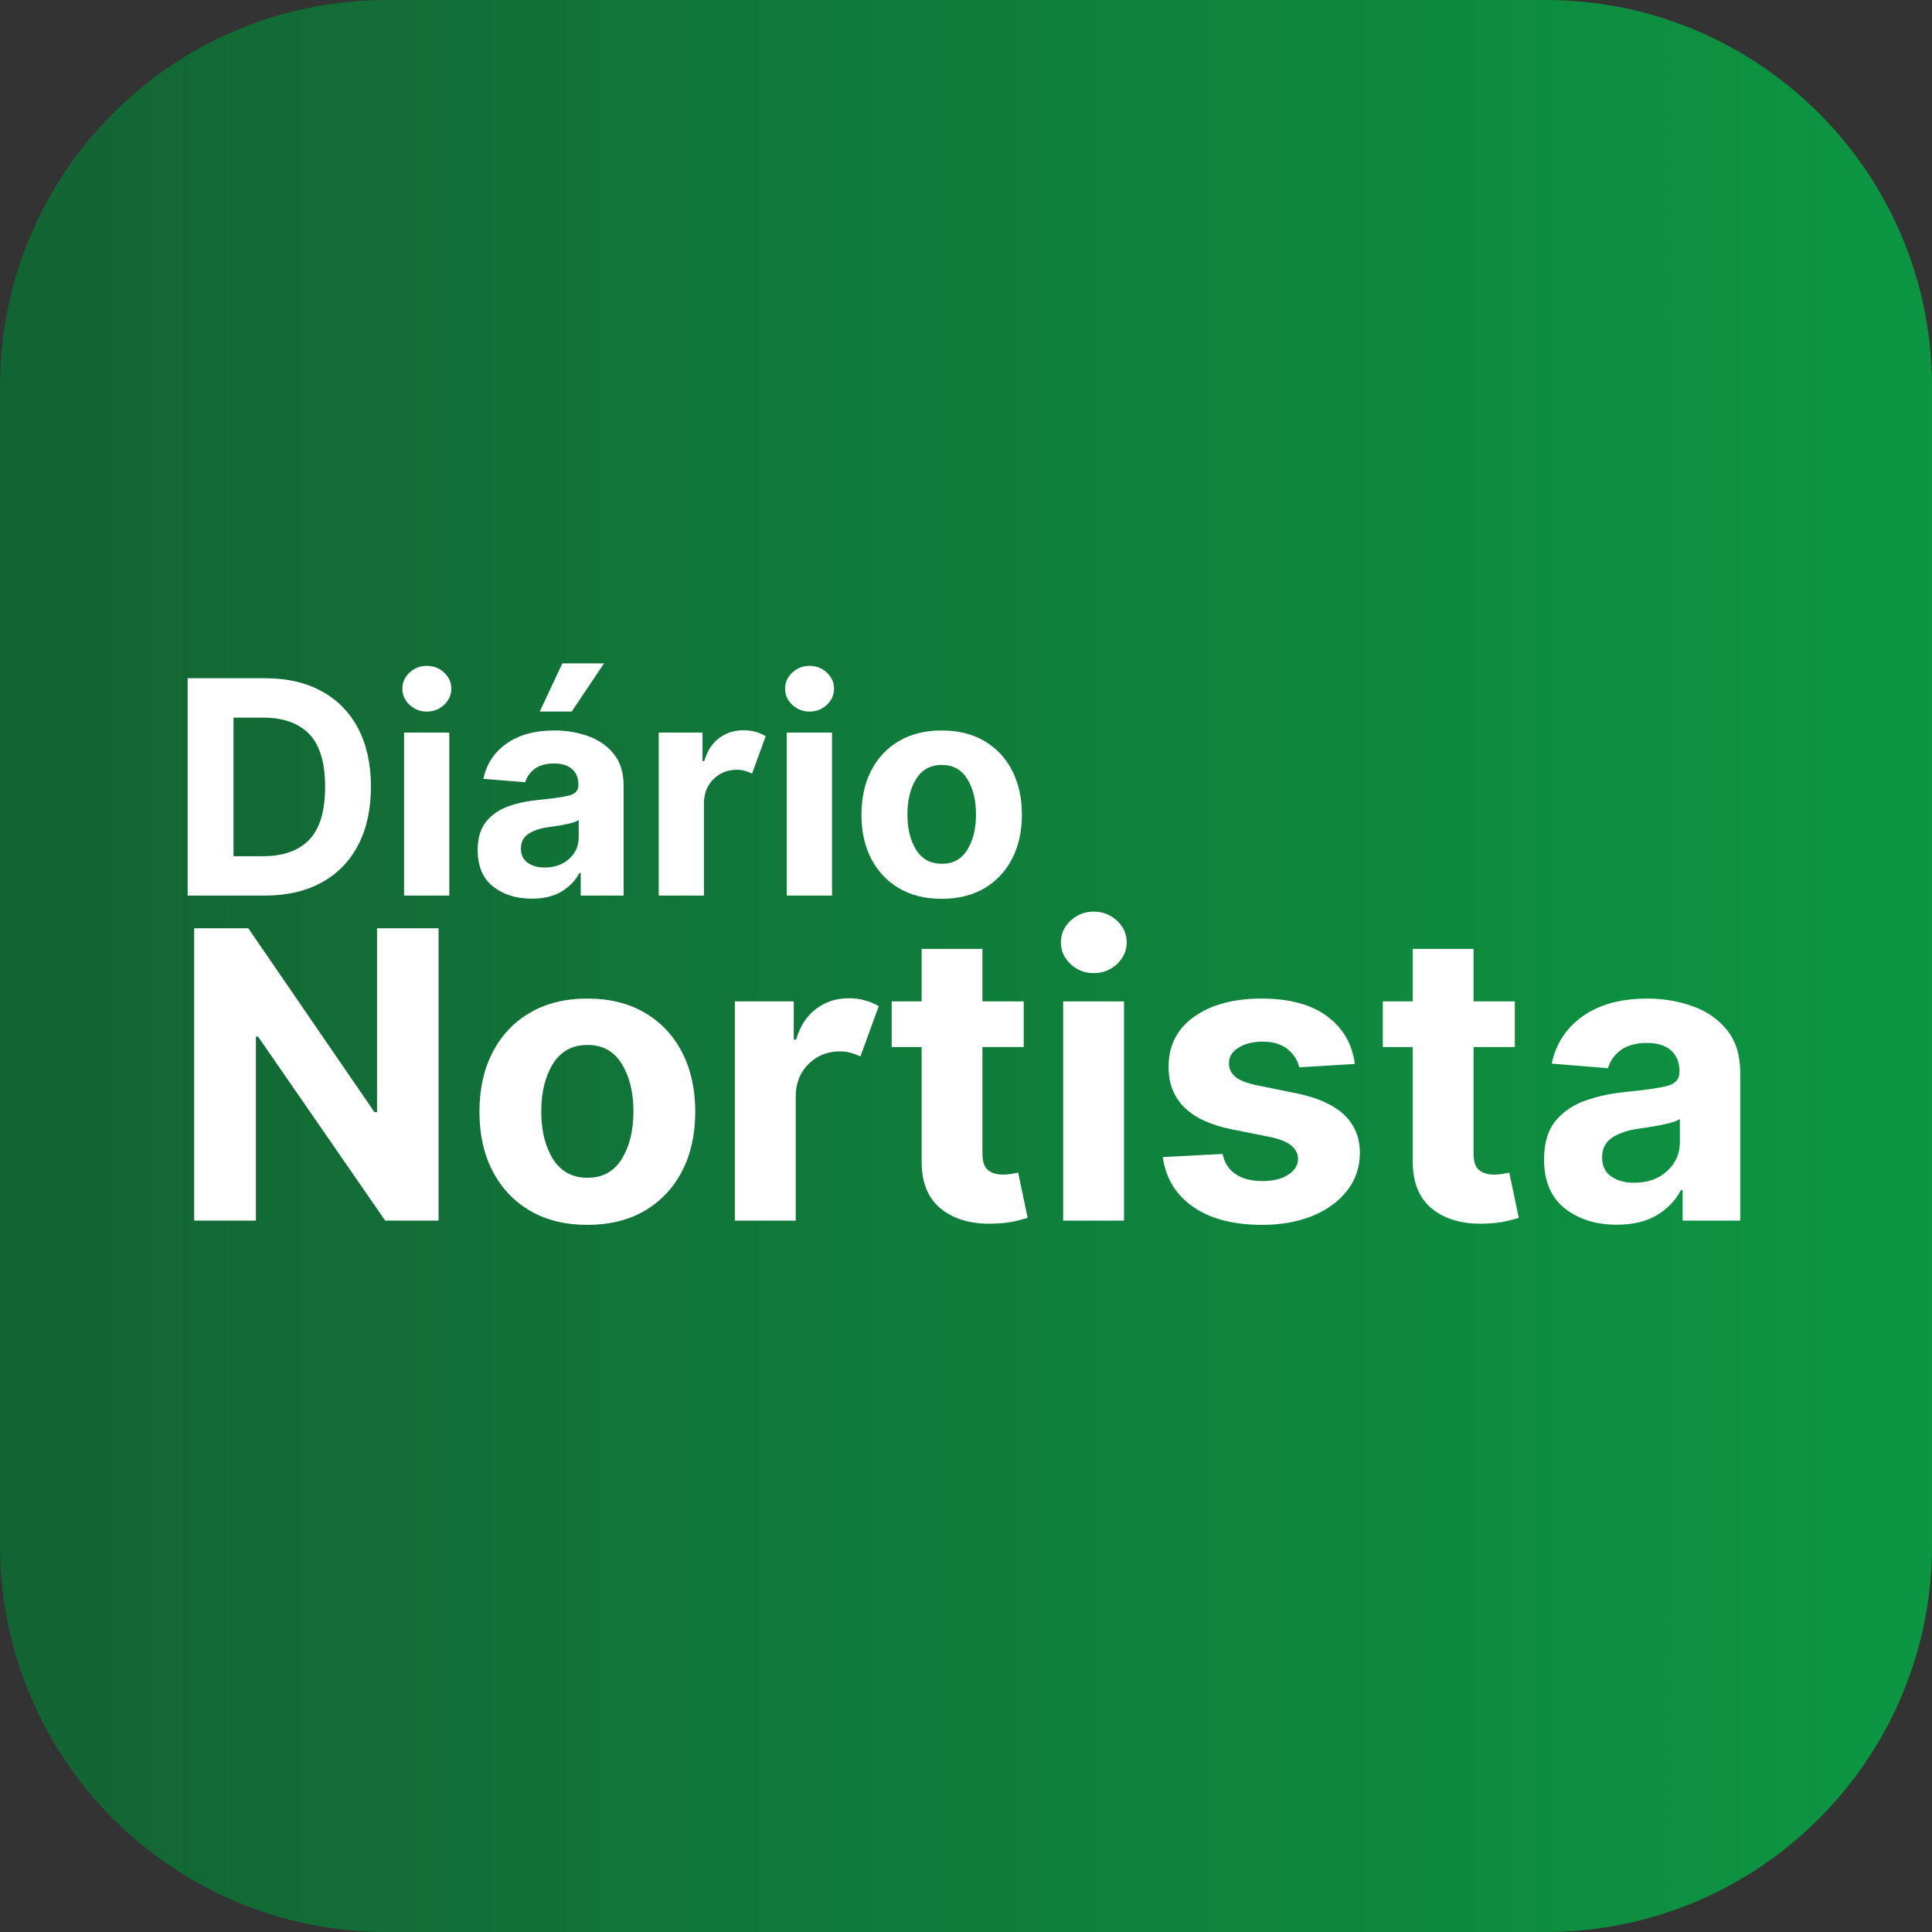
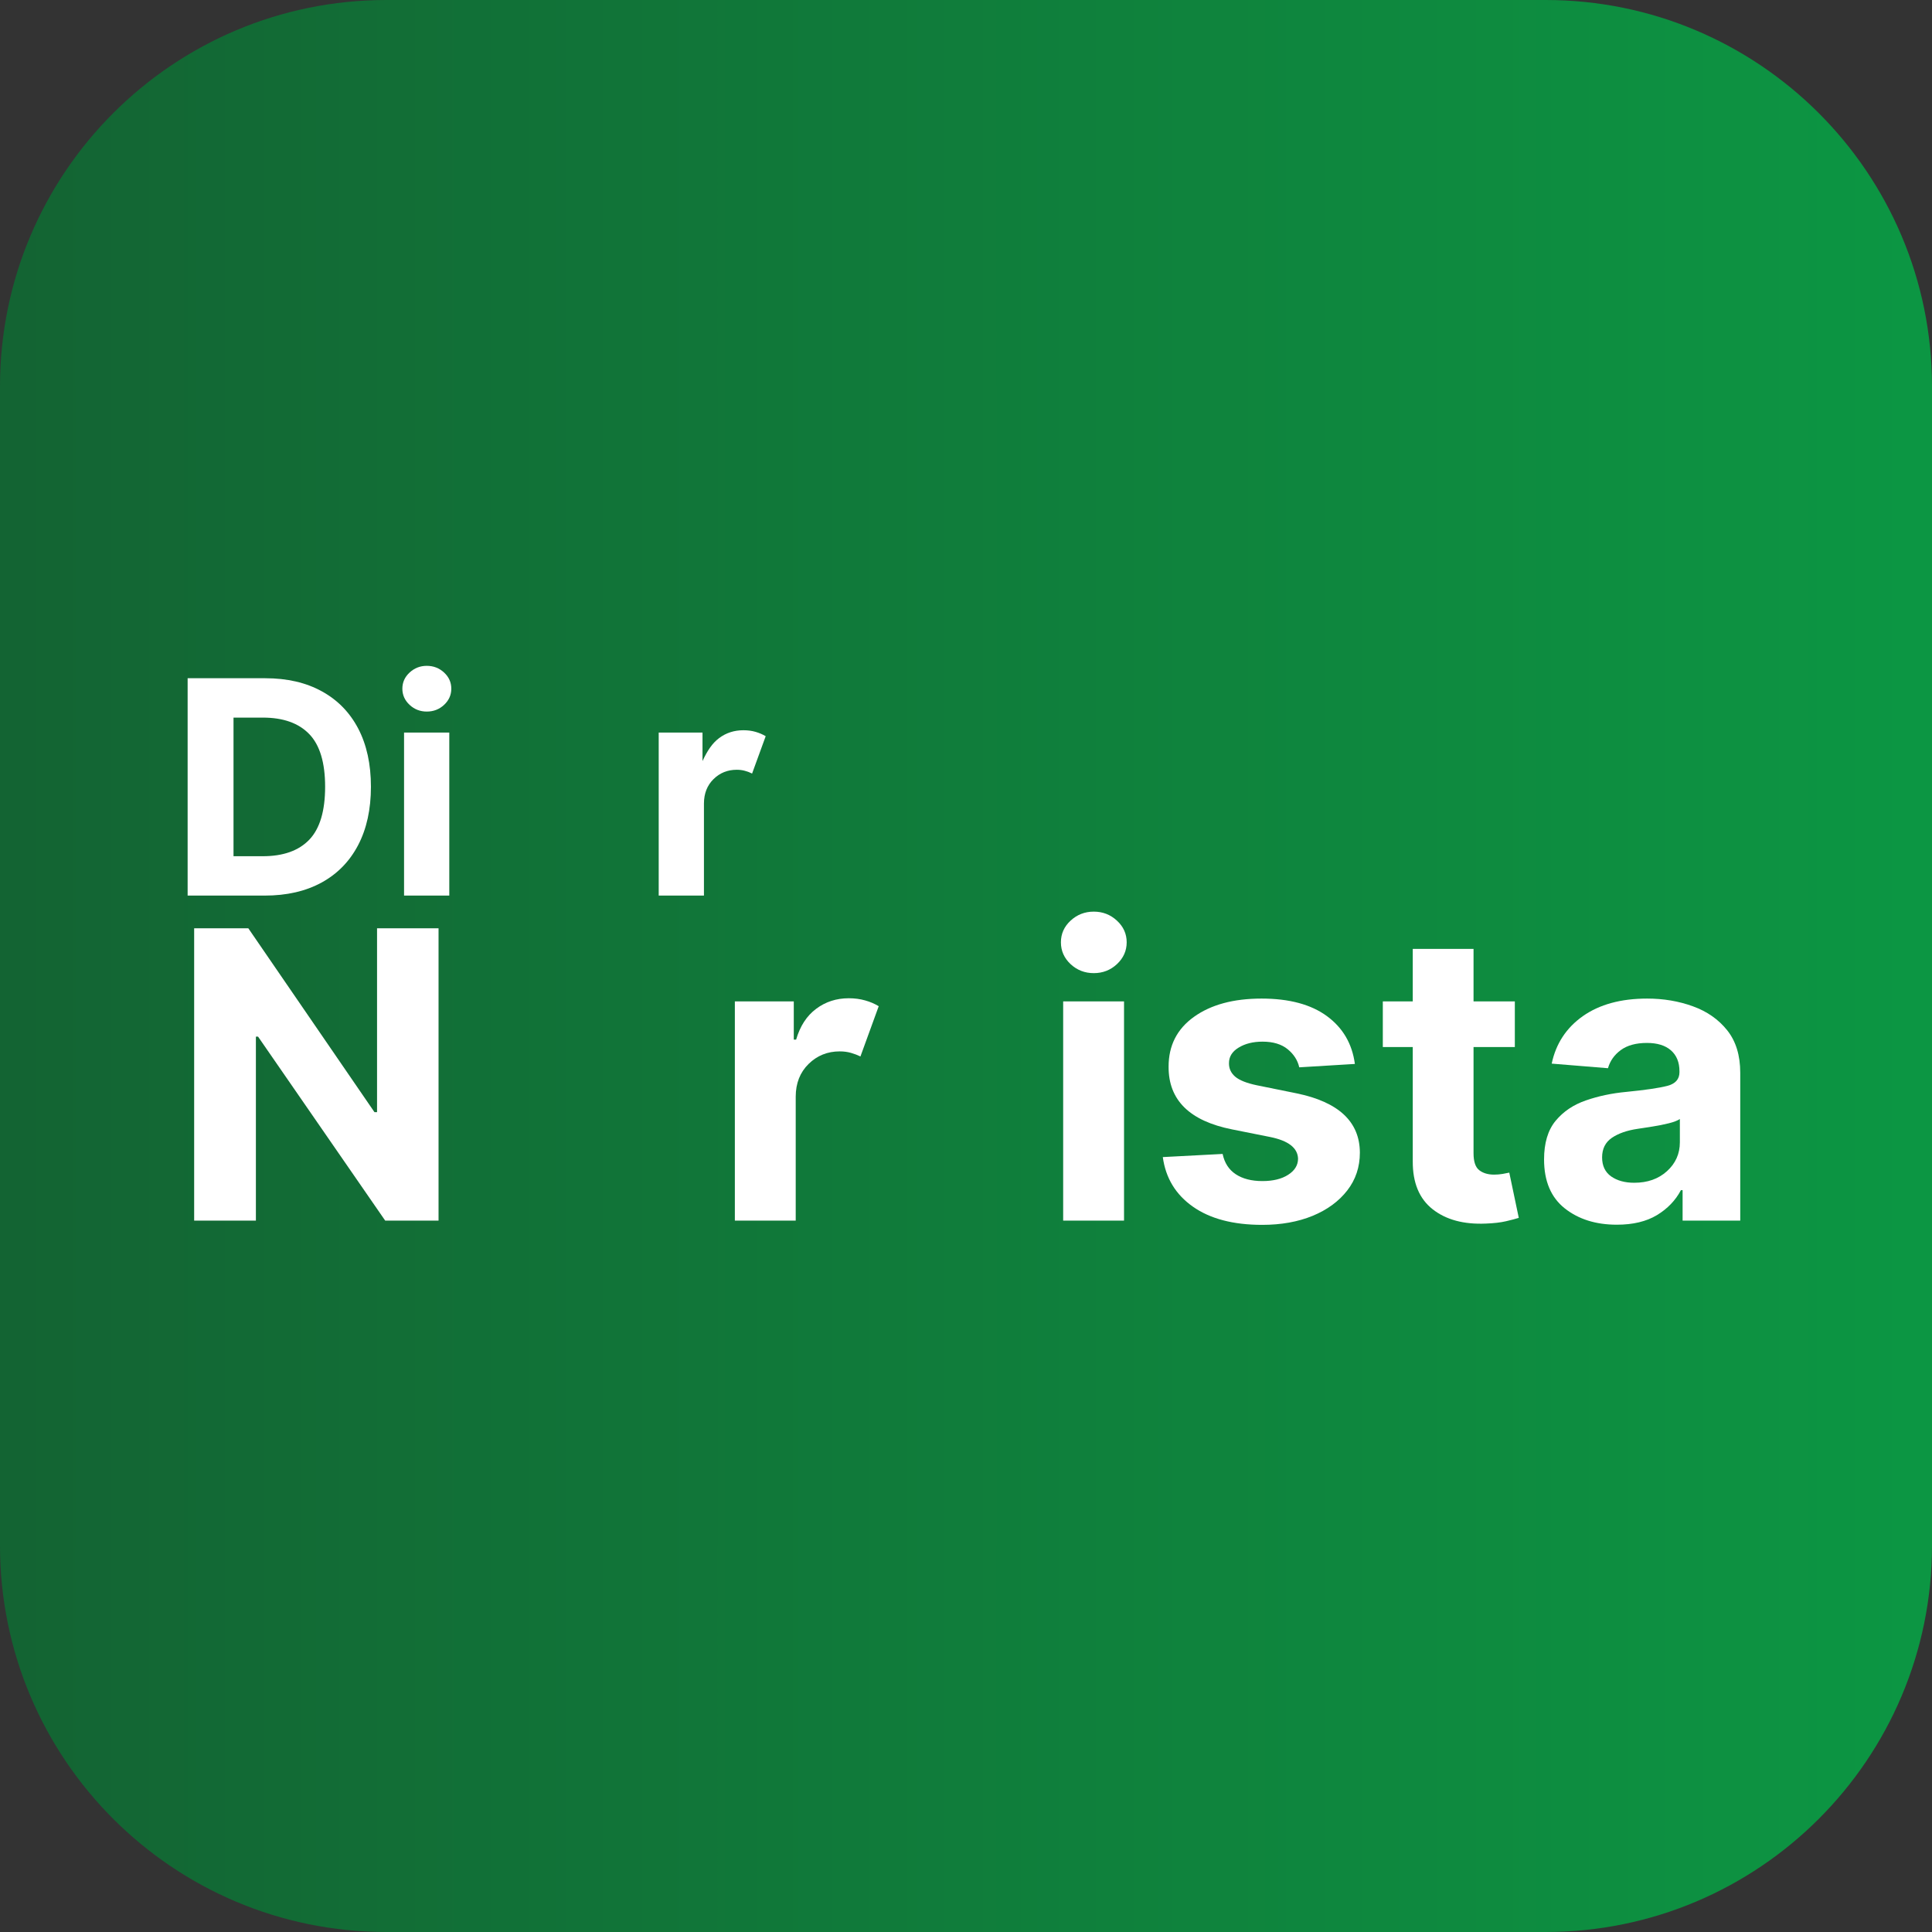
<svg xmlns="http://www.w3.org/2000/svg" width="500" zoomAndPan="magnify" viewBox="0 0 375 375" height="500" preserveAspectRatio="xMidYMid meet" version="1.0">
  <rect x="0" y="0" width="375" height="375" fill="#333333" stroke="none" />
  <defs>
    <g />
    <clipPath id="ea734b6fd0">
      <path d="M 75 0 L 300 0 C 341.422 0 375 33.578 375 75 L 375 300 C 375 341.422 341.422 375 300 375 L 75 375 C 33.578 375 0 341.422 0 300 L 0 75 C 0 33.578 33.578 0 75 0 Z M 75 0 " clip-rule="nonzero" />
    </clipPath>
    <linearGradient x1="-0" gradientTransform="matrix(1.465, 0, 0, 1.465, 0, 0)" y1="128" x2="256" gradientUnits="userSpaceOnUse" y2="128" id="700e012837">
      <stop stop-opacity="1" stop-color="rgb(7.5%, 39.2%, 20%)" offset="0" />
      <stop stop-opacity="1" stop-color="rgb(7.477%, 39.355%, 20.049%)" offset="0.016" />
      <stop stop-opacity="1" stop-color="rgb(7.433%, 39.667%, 20.146%)" offset="0.031" />
      <stop stop-opacity="1" stop-color="rgb(7.39%, 39.98%, 20.245%)" offset="0.047" />
      <stop stop-opacity="1" stop-color="rgb(7.346%, 40.292%, 20.343%)" offset="0.062" />
      <stop stop-opacity="1" stop-color="rgb(7.301%, 40.605%, 20.442%)" offset="0.078" />
      <stop stop-opacity="1" stop-color="rgb(7.259%, 40.918%, 20.54%)" offset="0.094" />
      <stop stop-opacity="1" stop-color="rgb(7.214%, 41.229%, 20.639%)" offset="0.109" />
      <stop stop-opacity="1" stop-color="rgb(7.17%, 41.542%, 20.737%)" offset="0.125" />
      <stop stop-opacity="1" stop-color="rgb(7.127%, 41.855%, 20.836%)" offset="0.141" />
      <stop stop-opacity="1" stop-color="rgb(7.083%, 42.168%, 20.934%)" offset="0.156" />
      <stop stop-opacity="1" stop-color="rgb(7.039%, 42.48%, 21.033%)" offset="0.172" />
      <stop stop-opacity="1" stop-color="rgb(6.996%, 42.792%, 21.13%)" offset="0.188" />
      <stop stop-opacity="1" stop-color="rgb(6.952%, 43.105%, 21.23%)" offset="0.203" />
      <stop stop-opacity="1" stop-color="rgb(6.908%, 43.417%, 21.327%)" offset="0.219" />
      <stop stop-opacity="1" stop-color="rgb(6.865%, 43.73%, 21.426%)" offset="0.234" />
      <stop stop-opacity="1" stop-color="rgb(6.821%, 44.043%, 21.524%)" offset="0.25" />
      <stop stop-opacity="1" stop-color="rgb(6.776%, 44.354%, 21.623%)" offset="0.266" />
      <stop stop-opacity="1" stop-color="rgb(6.734%, 44.667%, 21.721%)" offset="0.281" />
      <stop stop-opacity="1" stop-color="rgb(6.689%, 44.98%, 21.82%)" offset="0.297" />
      <stop stop-opacity="1" stop-color="rgb(6.645%, 45.293%, 21.918%)" offset="0.312" />
      <stop stop-opacity="1" stop-color="rgb(6.602%, 45.605%, 22.017%)" offset="0.328" />
      <stop stop-opacity="1" stop-color="rgb(6.558%, 45.917%, 22.115%)" offset="0.344" />
      <stop stop-opacity="1" stop-color="rgb(6.514%, 46.23%, 22.214%)" offset="0.359" />
      <stop stop-opacity="1" stop-color="rgb(6.471%, 46.542%, 22.311%)" offset="0.375" />
      <stop stop-opacity="1" stop-color="rgb(6.427%, 46.855%, 22.411%)" offset="0.391" />
      <stop stop-opacity="1" stop-color="rgb(6.383%, 47.168%, 22.508%)" offset="0.406" />
      <stop stop-opacity="1" stop-color="rgb(6.34%, 47.479%, 22.607%)" offset="0.422" />
      <stop stop-opacity="1" stop-color="rgb(6.296%, 47.792%, 22.707%)" offset="0.438" />
      <stop stop-opacity="1" stop-color="rgb(6.252%, 48.105%, 22.804%)" offset="0.453" />
      <stop stop-opacity="1" stop-color="rgb(6.209%, 48.418%, 22.903%)" offset="0.469" />
      <stop stop-opacity="1" stop-color="rgb(6.165%, 48.73%, 23.001%)" offset="0.484" />
      <stop stop-opacity="1" stop-color="rgb(6.12%, 49.042%, 23.1%)" offset="0.5" />
      <stop stop-opacity="1" stop-color="rgb(6.078%, 49.355%, 23.198%)" offset="0.516" />
      <stop stop-opacity="1" stop-color="rgb(6.033%, 49.667%, 23.297%)" offset="0.531" />
      <stop stop-opacity="1" stop-color="rgb(5.989%, 49.98%, 23.395%)" offset="0.547" />
      <stop stop-opacity="1" stop-color="rgb(5.946%, 50.293%, 23.494%)" offset="0.562" />
      <stop stop-opacity="1" stop-color="rgb(5.902%, 50.604%, 23.592%)" offset="0.578" />
      <stop stop-opacity="1" stop-color="rgb(5.858%, 50.917%, 23.691%)" offset="0.594" />
      <stop stop-opacity="1" stop-color="rgb(5.814%, 51.23%, 23.788%)" offset="0.609" />
      <stop stop-opacity="1" stop-color="rgb(5.771%, 51.543%, 23.888%)" offset="0.625" />
      <stop stop-opacity="1" stop-color="rgb(5.727%, 51.855%, 23.985%)" offset="0.641" />
      <stop stop-opacity="1" stop-color="rgb(5.682%, 52.167%, 24.084%)" offset="0.656" />
      <stop stop-opacity="1" stop-color="rgb(5.64%, 52.48%, 24.182%)" offset="0.672" />
      <stop stop-opacity="1" stop-color="rgb(5.595%, 52.792%, 24.281%)" offset="0.688" />
      <stop stop-opacity="1" stop-color="rgb(5.551%, 53.105%, 24.379%)" offset="0.703" />
      <stop stop-opacity="1" stop-color="rgb(5.508%, 53.418%, 24.478%)" offset="0.719" />
      <stop stop-opacity="1" stop-color="rgb(5.464%, 53.729%, 24.576%)" offset="0.734" />
      <stop stop-opacity="1" stop-color="rgb(5.42%, 54.042%, 24.675%)" offset="0.75" />
      <stop stop-opacity="1" stop-color="rgb(5.377%, 54.355%, 24.773%)" offset="0.766" />
      <stop stop-opacity="1" stop-color="rgb(5.333%, 54.668%, 24.872%)" offset="0.781" />
      <stop stop-opacity="1" stop-color="rgb(5.289%, 54.98%, 24.969%)" offset="0.797" />
      <stop stop-opacity="1" stop-color="rgb(5.246%, 55.292%, 25.069%)" offset="0.812" />
      <stop stop-opacity="1" stop-color="rgb(5.202%, 55.605%, 25.166%)" offset="0.828" />
      <stop stop-opacity="1" stop-color="rgb(5.157%, 55.917%, 25.266%)" offset="0.844" />
      <stop stop-opacity="1" stop-color="rgb(5.115%, 56.23%, 25.363%)" offset="0.859" />
      <stop stop-opacity="1" stop-color="rgb(5.07%, 56.543%, 25.462%)" offset="0.875" />
      <stop stop-opacity="1" stop-color="rgb(5.026%, 56.854%, 25.56%)" offset="0.891" />
      <stop stop-opacity="1" stop-color="rgb(4.984%, 57.167%, 25.659%)" offset="0.906" />
      <stop stop-opacity="1" stop-color="rgb(4.939%, 57.48%, 25.757%)" offset="0.922" />
      <stop stop-opacity="1" stop-color="rgb(4.895%, 57.793%, 25.856%)" offset="0.938" />
      <stop stop-opacity="1" stop-color="rgb(4.852%, 58.105%, 25.954%)" offset="0.953" />
      <stop stop-opacity="1" stop-color="rgb(4.808%, 58.417%, 26.053%)" offset="0.969" />
      <stop stop-opacity="1" stop-color="rgb(4.764%, 58.73%, 26.151%)" offset="0.984" />
      <stop stop-opacity="1" stop-color="rgb(4.721%, 59.042%, 26.25%)" offset="1" />
    </linearGradient>
  </defs>
  <g clip-path="url(#ea734b6fd0)">
    <rect x="-37.5" fill="url(#700e012837)" width="450" y="-37.5" height="450" />
  </g>
  <g fill="#ffffff" fill-opacity="1">
    <g transform="translate(32.747, 236.917)">
      <g>
        <path d="M 52.375 -56.734 L 52.375 0 L 42.016 0 L 17.344 -35.703 L 16.922 -35.703 L 16.922 0 L 4.938 0 L 4.938 -56.734 L 15.453 -56.734 L 39.938 -21.047 L 40.438 -21.047 L 40.438 -56.734 Z M 52.375 -56.734 " />
      </g>
    </g>
  </g>
  <g fill="#ffffff" fill-opacity="1">
    <g transform="translate(90.075, 236.917)">
      <g>
-         <path d="M 23.938 0.828 C 19.633 0.828 15.914 -0.086 12.781 -1.922 C 9.656 -3.766 7.238 -6.332 5.531 -9.625 C 3.832 -12.914 2.984 -16.742 2.984 -21.109 C 2.984 -25.504 3.832 -29.348 5.531 -32.641 C 7.238 -35.941 9.656 -38.508 12.781 -40.344 C 15.914 -42.176 19.633 -43.094 23.938 -43.094 C 28.238 -43.094 31.953 -42.176 35.078 -40.344 C 38.211 -38.508 40.629 -35.941 42.328 -32.641 C 44.023 -29.348 44.875 -25.504 44.875 -21.109 C 44.875 -16.742 44.023 -12.914 42.328 -9.625 C 40.629 -6.332 38.211 -3.766 35.078 -1.922 C 31.953 -0.086 28.238 0.828 23.938 0.828 Z M 23.984 -8.312 C 26.898 -8.312 29.109 -9.531 30.609 -11.969 C 32.117 -14.406 32.875 -17.477 32.875 -21.188 C 32.875 -24.895 32.117 -27.973 30.609 -30.422 C 29.109 -32.867 26.898 -34.094 23.984 -34.094 C 21.016 -34.094 18.77 -32.867 17.25 -30.422 C 15.738 -27.973 14.984 -24.895 14.984 -21.188 C 14.984 -17.477 15.738 -14.406 17.25 -11.969 C 18.77 -9.531 21.016 -8.312 23.984 -8.312 Z M 23.984 -8.312 " />
-       </g>
+         </g>
    </g>
  </g>
  <g fill="#ffffff" fill-opacity="1">
    <g transform="translate(137.932, 236.917)">
      <g>
        <path d="M 4.703 0 L 4.703 -42.547 L 16.141 -42.547 L 16.141 -35.125 L 16.594 -35.125 C 17.363 -37.758 18.66 -39.754 20.484 -41.109 C 22.305 -42.473 24.414 -43.156 26.812 -43.156 C 27.957 -43.156 29.02 -43.016 30 -42.734 C 30.977 -42.461 31.852 -42.086 32.625 -41.609 L 29.078 -31.859 C 28.523 -32.129 27.922 -32.359 27.266 -32.547 C 26.609 -32.742 25.875 -32.844 25.062 -32.844 C 22.688 -32.844 20.672 -32.031 19.016 -30.406 C 17.359 -28.781 16.523 -26.664 16.516 -24.062 L 16.516 0 Z M 4.703 0 " />
      </g>
    </g>
  </g>
  <g fill="#ffffff" fill-opacity="1">
    <g transform="translate(171.359, 236.917)">
      <g>
-         <path d="M 27.344 -42.547 L 27.344 -33.688 L 19.328 -33.688 L 19.328 -13.078 C 19.328 -11.453 19.695 -10.352 20.438 -9.781 C 21.176 -9.207 22.141 -8.922 23.328 -8.922 C 23.879 -8.922 24.43 -8.969 24.984 -9.062 C 25.535 -9.164 25.961 -9.25 26.266 -9.312 L 28.109 -0.531 C 27.523 -0.344 26.695 -0.125 25.625 0.125 C 24.551 0.375 23.25 0.523 21.719 0.578 C 17.438 0.766 13.992 -0.16 11.391 -2.203 C 8.797 -4.242 7.508 -7.348 7.531 -11.516 L 7.531 -33.688 L 1.719 -33.688 L 1.719 -42.547 L 7.531 -42.547 L 7.531 -52.734 L 19.328 -52.734 L 19.328 -42.547 Z M 27.344 -42.547 " />
-       </g>
+         </g>
    </g>
  </g>
  <g fill="#ffffff" fill-opacity="1">
    <g transform="translate(201.657, 236.917)">
      <g>
        <path d="M 4.703 0 L 4.703 -42.547 L 16.516 -42.547 L 16.516 0 Z M 10.641 -48.031 C 8.898 -48.031 7.398 -48.613 6.141 -49.781 C 4.891 -50.957 4.266 -52.367 4.266 -54.016 C 4.266 -55.66 4.891 -57.062 6.141 -58.219 C 7.398 -59.383 8.898 -59.969 10.641 -59.969 C 12.391 -59.969 13.891 -59.383 15.141 -58.219 C 16.398 -57.062 17.031 -55.66 17.031 -54.016 C 17.031 -52.367 16.398 -50.957 15.141 -49.781 C 13.891 -48.613 12.391 -48.031 10.641 -48.031 Z M 10.641 -48.031 " />
      </g>
    </g>
  </g>
  <g fill="#ffffff" fill-opacity="1">
    <g transform="translate(222.872, 236.917)">
      <g>
        <path d="M 40.109 -30.406 L 29.312 -29.75 C 29.008 -31.113 28.258 -32.285 27.062 -33.266 C 25.863 -34.242 24.238 -34.734 22.188 -34.734 C 20.352 -34.734 18.805 -34.348 17.547 -33.578 C 16.285 -32.816 15.66 -31.801 15.672 -30.531 C 15.66 -29.508 16.062 -28.645 16.875 -27.938 C 17.695 -27.238 19.098 -26.68 21.078 -26.266 L 28.781 -24.703 C 36.957 -23.023 41.055 -19.188 41.078 -13.188 C 41.078 -10.395 40.258 -7.945 38.625 -5.844 C 36.988 -3.738 34.75 -2.098 31.906 -0.922 C 29.062 0.242 25.801 0.828 22.125 0.828 C 16.5 0.828 12.016 -0.348 8.672 -2.703 C 5.328 -5.055 3.379 -8.266 2.828 -12.328 L 14.438 -12.938 C 14.801 -11.195 15.648 -9.883 16.984 -9 C 18.328 -8.113 20.051 -7.672 22.156 -7.672 C 24.227 -7.672 25.895 -8.078 27.156 -8.891 C 28.426 -9.703 29.066 -10.738 29.078 -12 C 29.023 -14.102 27.207 -15.516 23.625 -16.234 L 16.266 -17.703 C 8.023 -19.348 3.922 -23.398 3.953 -29.859 C 3.941 -33.961 5.582 -37.191 8.875 -39.547 C 12.176 -41.91 16.551 -43.094 22 -43.094 C 27.363 -43.094 31.594 -41.957 34.688 -39.688 C 37.781 -37.414 39.586 -34.32 40.109 -30.406 Z M 40.109 -30.406 " />
      </g>
    </g>
  </g>
  <g fill="#ffffff" fill-opacity="1">
    <g transform="translate(266.685, 236.917)">
      <g>
        <path d="M 27.344 -42.547 L 27.344 -33.688 L 19.328 -33.688 L 19.328 -13.078 C 19.328 -11.453 19.695 -10.352 20.438 -9.781 C 21.176 -9.207 22.141 -8.922 23.328 -8.922 C 23.879 -8.922 24.43 -8.969 24.984 -9.062 C 25.535 -9.164 25.961 -9.25 26.266 -9.312 L 28.109 -0.531 C 27.523 -0.344 26.695 -0.125 25.625 0.125 C 24.551 0.375 23.25 0.523 21.719 0.578 C 17.438 0.766 13.992 -0.16 11.391 -2.203 C 8.797 -4.242 7.508 -7.348 7.531 -11.516 L 7.531 -33.688 L 1.719 -33.688 L 1.719 -42.547 L 7.531 -42.547 L 7.531 -52.734 L 19.328 -52.734 L 19.328 -42.547 Z M 27.344 -42.547 " />
      </g>
    </g>
  </g>
  <g fill="#ffffff" fill-opacity="1">
    <g transform="translate(296.983, 236.917)">
      <g>
        <path d="M 16.844 0.797 C 12.781 0.797 9.41 -0.258 6.734 -2.375 C 4.055 -4.5 2.719 -7.664 2.719 -11.875 C 2.719 -15.051 3.461 -17.547 4.953 -19.359 C 6.453 -21.172 8.414 -22.492 10.844 -23.328 C 13.27 -24.172 15.891 -24.723 18.703 -24.984 C 22.391 -25.348 25.023 -25.734 26.609 -26.141 C 28.203 -26.547 29 -27.438 29 -28.812 L 29 -28.969 C 29 -30.727 28.445 -32.086 27.344 -33.047 C 26.25 -34.004 24.695 -34.484 22.688 -34.484 C 20.562 -34.484 18.867 -34.02 17.609 -33.094 C 16.359 -32.176 15.531 -31.004 15.125 -29.578 L 4.203 -30.469 C 5.016 -34.344 7.031 -37.414 10.25 -39.688 C 13.477 -41.957 17.641 -43.094 22.734 -43.094 C 25.898 -43.094 28.859 -42.594 31.609 -41.594 C 34.359 -40.602 36.578 -39.051 38.266 -36.938 C 39.953 -34.82 40.797 -32.078 40.797 -28.703 L 40.797 0 L 29.609 0 L 29.609 -5.906 L 29.281 -5.906 C 28.238 -3.926 26.688 -2.312 24.625 -1.062 C 22.57 0.176 19.977 0.797 16.844 0.797 Z M 20.219 -7.344 C 22.801 -7.344 24.922 -8.094 26.578 -9.594 C 28.242 -11.102 29.078 -12.973 29.078 -15.203 L 29.078 -19.719 C 28.617 -19.406 27.906 -19.129 26.938 -18.891 C 25.969 -18.648 24.93 -18.441 23.828 -18.266 C 22.734 -18.086 21.754 -17.938 20.891 -17.812 C 18.816 -17.508 17.145 -16.926 15.875 -16.062 C 14.613 -15.195 13.984 -13.93 13.984 -12.266 C 13.984 -10.641 14.566 -9.41 15.734 -8.578 C 16.91 -7.754 18.406 -7.344 20.219 -7.344 Z M 20.219 -7.344 " />
      </g>
    </g>
  </g>
  <g fill="#ffffff" fill-opacity="1">
    <g transform="translate(32.747, 173.833)">
      <g>
        <path d="M 18.625 0 L 3.672 0 L 3.672 -42.188 L 18.75 -42.188 C 22.988 -42.188 26.641 -41.344 29.703 -39.656 C 32.773 -37.977 35.133 -35.566 36.781 -32.422 C 38.426 -29.273 39.25 -25.508 39.25 -21.125 C 39.25 -16.738 38.422 -12.961 36.766 -9.797 C 35.117 -6.641 32.754 -4.219 29.672 -2.531 C 26.586 -0.844 22.906 0 18.625 0 Z M 12.578 -7.641 L 18.25 -7.641 C 22.219 -7.641 25.227 -8.707 27.281 -10.844 C 29.332 -12.988 30.359 -16.414 30.359 -21.125 C 30.359 -25.812 29.332 -29.219 27.281 -31.344 C 25.227 -33.477 22.223 -34.547 18.266 -34.547 L 12.578 -34.547 Z M 12.578 -7.641 " />
      </g>
    </g>
  </g>
  <g fill="#ffffff" fill-opacity="1">
    <g transform="translate(74.926, 173.833)">
      <g>
        <path d="M 3.5 0 L 3.5 -31.641 L 12.281 -31.641 L 12.281 0 Z M 7.906 -35.719 C 6.625 -35.719 5.516 -36.148 4.578 -37.016 C 3.641 -37.891 3.172 -38.938 3.172 -40.156 C 3.172 -41.383 3.641 -42.43 4.578 -43.297 C 5.516 -44.16 6.625 -44.594 7.906 -44.594 C 9.219 -44.594 10.336 -44.16 11.266 -43.297 C 12.203 -42.43 12.672 -41.383 12.672 -40.156 C 12.672 -38.938 12.203 -37.891 11.266 -37.016 C 10.336 -36.148 9.219 -35.719 7.906 -35.719 Z M 7.906 -35.719 " />
      </g>
    </g>
  </g>
  <g fill="#ffffff" fill-opacity="1">
    <g transform="translate(90.702, 173.833)">
      <g>
-         <path d="M 12.516 0.594 C 9.492 0.594 6.988 -0.191 5 -1.766 C 3.008 -3.348 2.016 -5.703 2.016 -8.828 C 2.016 -11.191 2.57 -13.047 3.688 -14.391 C 4.801 -15.742 6.258 -16.734 8.062 -17.359 C 9.863 -17.984 11.812 -18.391 13.906 -18.578 C 16.645 -18.848 18.602 -19.133 19.781 -19.438 C 20.969 -19.738 21.562 -20.398 21.562 -21.422 L 21.562 -21.547 C 21.562 -22.848 21.148 -23.852 20.328 -24.562 C 19.516 -25.281 18.363 -25.641 16.875 -25.641 C 15.289 -25.641 14.031 -25.297 13.094 -24.609 C 12.164 -23.922 11.551 -23.051 11.25 -22 L 3.125 -22.656 C 3.727 -25.539 5.227 -27.828 7.625 -29.516 C 10.02 -31.203 13.113 -32.047 16.906 -32.047 C 19.258 -32.047 21.457 -31.676 23.5 -30.938 C 25.539 -30.195 27.191 -29.039 28.453 -27.469 C 29.711 -25.895 30.344 -23.852 30.344 -21.344 L 30.344 0 L 22.016 0 L 22.016 -4.391 L 21.766 -4.391 C 20.992 -2.922 19.844 -1.723 18.312 -0.797 C 16.789 0.129 14.859 0.594 12.516 0.594 Z M 15.031 -5.453 C 16.957 -5.453 18.535 -6.008 19.766 -7.125 C 21.004 -8.25 21.625 -9.645 21.625 -11.312 L 21.625 -14.672 C 21.281 -14.43 20.75 -14.223 20.031 -14.047 C 19.312 -13.867 18.539 -13.711 17.719 -13.578 C 16.906 -13.453 16.176 -13.344 15.531 -13.25 C 13.988 -13.02 12.75 -12.582 11.812 -11.938 C 10.875 -11.301 10.406 -10.363 10.406 -9.125 C 10.406 -7.914 10.836 -7 11.703 -6.375 C 12.578 -5.758 13.688 -5.453 15.031 -5.453 Z M 14.062 -35.719 L 18.453 -45.078 L 26.547 -45.078 L 20.266 -35.719 Z M 14.062 -35.719 " />
-       </g>
+         </g>
    </g>
  </g>
  <g fill="#ffffff" fill-opacity="1">
    <g transform="translate(124.355, 173.833)">
      <g>
-         <path d="M 3.5 0 L 3.5 -31.641 L 12 -31.641 L 12 -26.109 L 12.344 -26.109 C 12.914 -28.078 13.879 -29.566 15.234 -30.578 C 16.586 -31.586 18.156 -32.094 19.938 -32.094 C 20.789 -32.094 21.578 -31.988 22.297 -31.781 C 23.023 -31.57 23.68 -31.289 24.266 -30.938 L 21.625 -23.688 C 21.219 -23.895 20.77 -24.066 20.281 -24.203 C 19.789 -24.348 19.242 -24.422 18.641 -24.422 C 16.867 -24.422 15.367 -23.816 14.141 -22.609 C 12.91 -21.398 12.289 -19.828 12.281 -17.891 L 12.281 0 Z M 3.5 0 " />
+         <path d="M 3.5 0 L 3.5 -31.641 L 12 -31.641 L 12 -26.109 C 12.914 -28.078 13.879 -29.566 15.234 -30.578 C 16.586 -31.586 18.156 -32.094 19.938 -32.094 C 20.789 -32.094 21.578 -31.988 22.297 -31.781 C 23.023 -31.57 23.68 -31.289 24.266 -30.938 L 21.625 -23.688 C 21.219 -23.895 20.77 -24.066 20.281 -24.203 C 19.789 -24.348 19.242 -24.422 18.641 -24.422 C 16.867 -24.422 15.367 -23.816 14.141 -22.609 C 12.91 -21.398 12.289 -19.828 12.281 -17.891 L 12.281 0 Z M 3.5 0 " />
      </g>
    </g>
  </g>
  <g fill="#ffffff" fill-opacity="1">
    <g transform="translate(149.214, 173.833)">
      <g>
-         <path d="M 3.5 0 L 3.5 -31.641 L 12.281 -31.641 L 12.281 0 Z M 7.906 -35.719 C 6.625 -35.719 5.516 -36.148 4.578 -37.016 C 3.641 -37.891 3.172 -38.938 3.172 -40.156 C 3.172 -41.383 3.641 -42.43 4.578 -43.297 C 5.516 -44.16 6.625 -44.594 7.906 -44.594 C 9.219 -44.594 10.336 -44.16 11.266 -43.297 C 12.203 -42.43 12.672 -41.383 12.672 -40.156 C 12.672 -38.938 12.203 -37.891 11.266 -37.016 C 10.336 -36.148 9.219 -35.719 7.906 -35.719 Z M 7.906 -35.719 " />
-       </g>
+         </g>
    </g>
  </g>
  <g fill="#ffffff" fill-opacity="1">
    <g transform="translate(164.989, 173.833)">
      <g>
-         <path d="M 17.797 0.625 C 14.598 0.625 11.832 -0.055 9.5 -1.422 C 7.176 -2.797 5.379 -4.707 4.109 -7.156 C 2.848 -9.602 2.219 -12.445 2.219 -15.688 C 2.219 -18.957 2.848 -21.816 4.109 -24.266 C 5.379 -26.723 7.176 -28.633 9.5 -30 C 11.832 -31.363 14.598 -32.047 17.797 -32.047 C 20.992 -32.047 23.754 -31.363 26.078 -30 C 28.41 -28.633 30.207 -26.723 31.469 -24.266 C 32.727 -21.816 33.359 -18.957 33.359 -15.688 C 33.359 -12.445 32.727 -9.602 31.469 -7.156 C 30.207 -4.707 28.41 -2.797 26.078 -1.422 C 23.754 -0.055 20.992 0.625 17.797 0.625 Z M 17.844 -6.172 C 20.008 -6.172 21.648 -7.078 22.766 -8.891 C 23.891 -10.703 24.453 -12.988 24.453 -15.75 C 24.453 -18.508 23.891 -20.801 22.766 -22.625 C 21.648 -24.445 20.008 -25.359 17.844 -25.359 C 15.625 -25.359 13.953 -24.445 12.828 -22.625 C 11.703 -20.801 11.141 -18.508 11.141 -15.75 C 11.141 -12.988 11.703 -10.703 12.828 -8.891 C 13.953 -7.078 15.625 -6.172 17.844 -6.172 Z M 17.844 -6.172 " />
-       </g>
+         </g>
    </g>
  </g>
</svg>